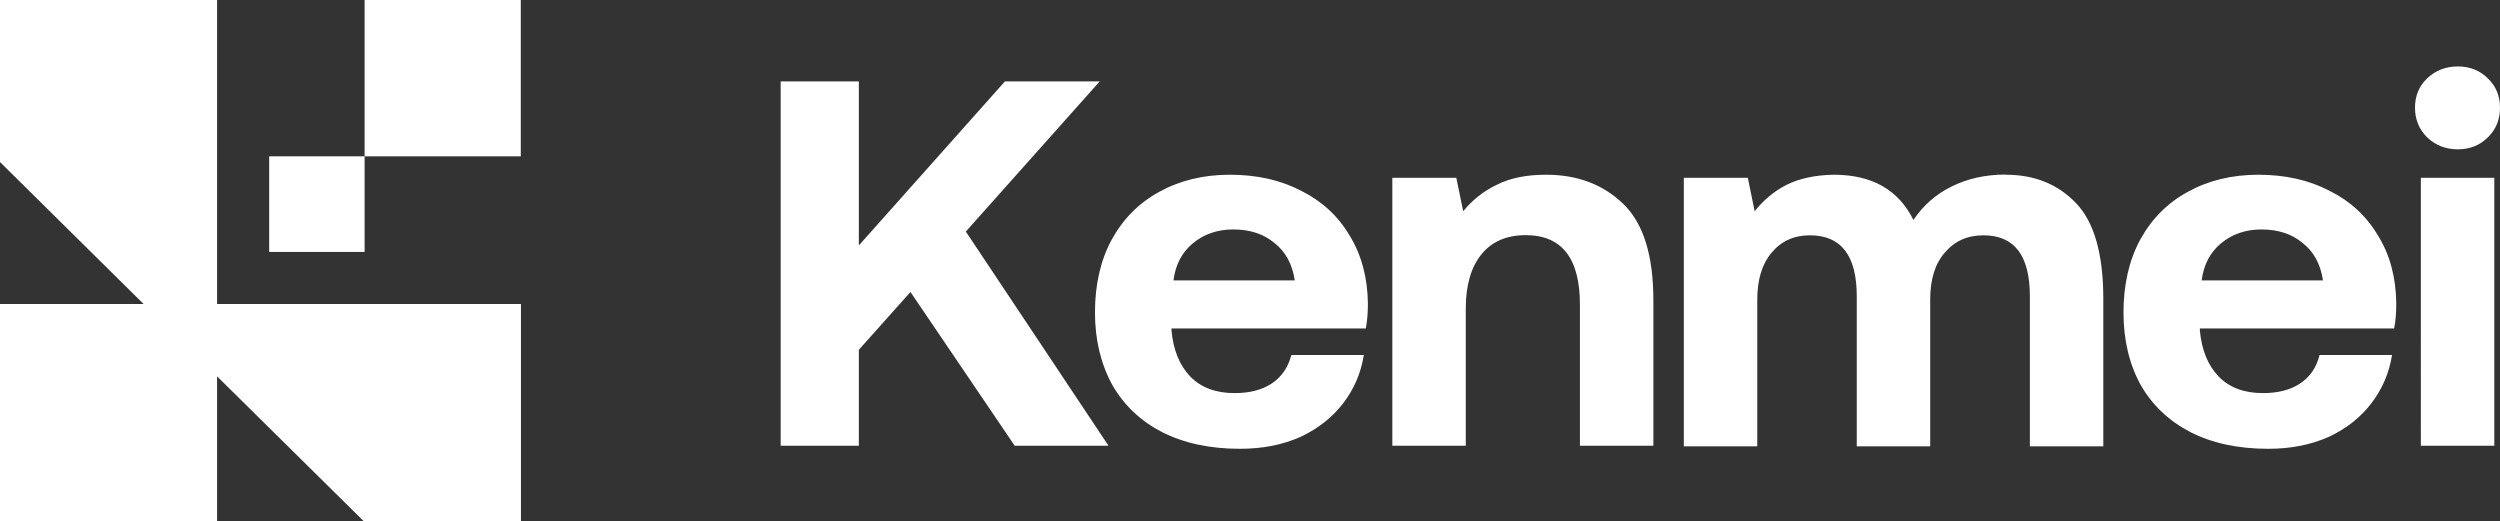
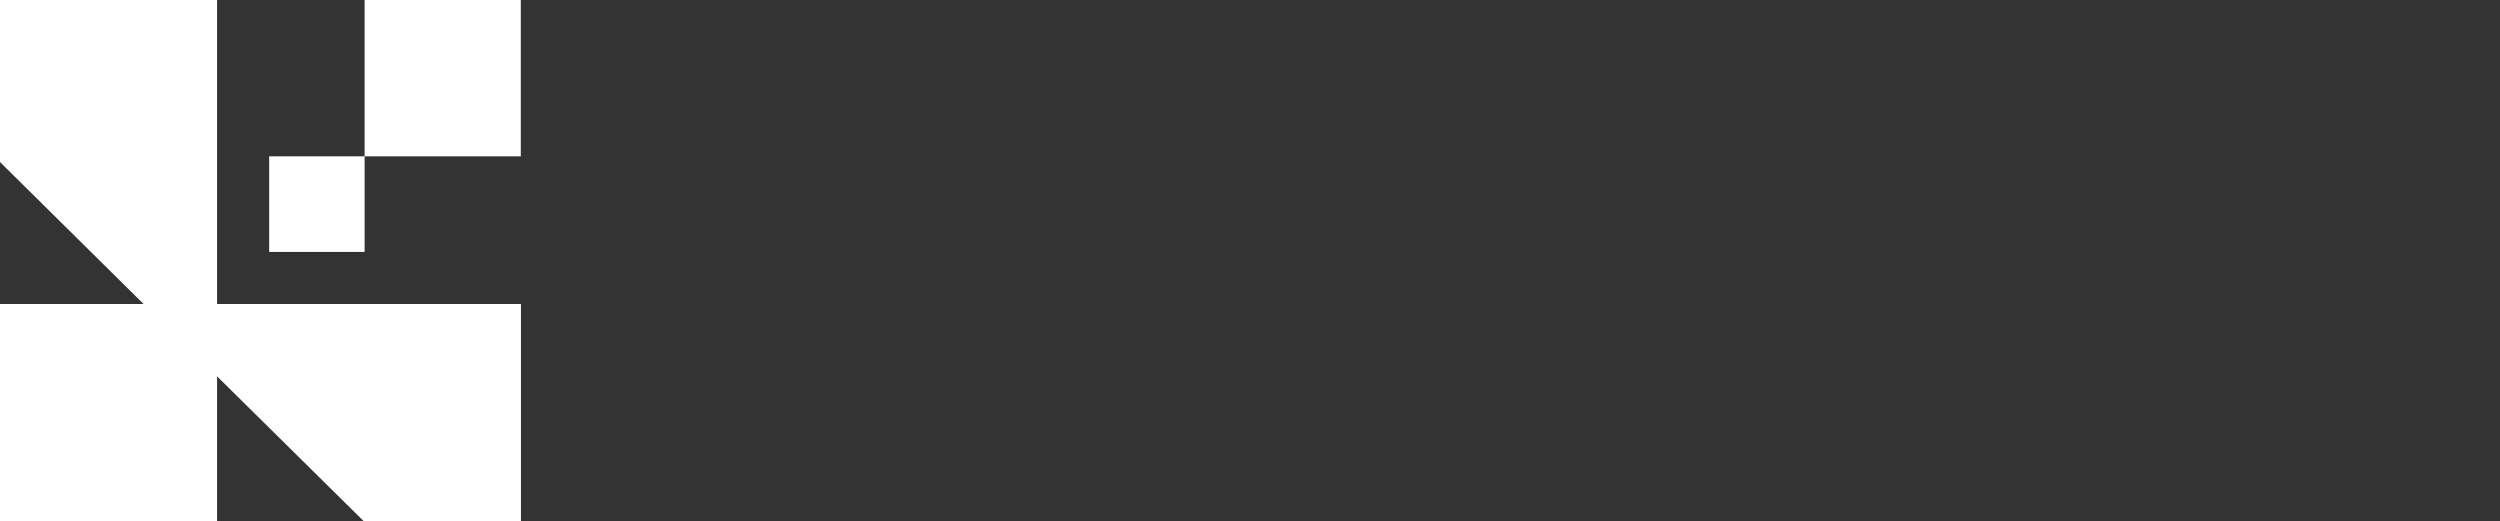
<svg xmlns="http://www.w3.org/2000/svg" id="Vrstva_2" data-name="Vrstva 2" viewBox="0 0 153.52 32">
  <rect x="0" y="0" width="153.52" height="32" fill="#333333" stroke="none" />
  <defs>
    <style>
      .cls-1 {
        fill: #fff;
      }
    </style>
  </defs>
  <g id="Vrstva_1-2" data-name="Vrstva 1">
-     <path class="cls-1" d="M75.53,10.73c1.66,0,3.12.33,4.38.99,1.28.64,2.27,1.56,2.97,2.75.72,1.17,1.1,2.56,1.12,4.16,0,.58-.04,1.09-.13,1.54h-11.93v.13c.11,1.19.49,2.13,1.15,2.82.66.68,1.57,1.02,2.72,1.02.92,0,1.67-.19,2.27-.58.62-.41,1.02-.99,1.22-1.76h4.45c-.17,1.09-.59,2.07-1.25,2.94-.66.87-1.54,1.57-2.62,2.08-1.09.49-2.33.74-3.74.74-1.83,0-3.42-.34-4.77-1.02-1.32-.68-2.35-1.65-3.07-2.91-.7-1.28-1.06-2.76-1.06-4.45s.34-3.19,1.02-4.45c.7-1.28,1.67-2.26,2.91-2.94,1.26-.7,2.71-1.06,4.35-1.06ZM138.68,10.73c1.66,0,3.12.33,4.38.99,1.28.64,2.27,1.56,2.97,2.75.73,1.17,1.1,2.56,1.12,4.16,0,.58-.04,1.09-.13,1.54h-11.93v.13c.11,1.19.49,2.13,1.15,2.82.66.68,1.57,1.02,2.72,1.02.92,0,1.67-.19,2.27-.58.62-.41,1.02-.99,1.21-1.76h4.45c-.17,1.09-.59,2.07-1.25,2.94-.66.87-1.53,1.57-2.62,2.08-1.09.49-2.33.74-3.74.74-1.83,0-3.42-.34-4.76-1.02-1.32-.68-2.35-1.65-3.07-2.91-.7-1.28-1.05-2.76-1.05-4.45s.34-3.19,1.02-4.45c.7-1.28,1.67-2.26,2.91-2.94,1.26-.7,2.71-1.06,4.35-1.06ZM123.18,10.73c1.77,0,3.21.59,4.32,1.76,1.11,1.17,1.66,3.13,1.66,5.86v9.06h-4.51v-9.22c0-2.5-.95-3.74-2.85-3.74-.98,0-1.77.35-2.37,1.06-.6.68-.9,1.64-.9,2.88v9.02h-4.51v-9.22c0-2.5-.96-3.74-2.88-3.74-.98,0-1.77.36-2.37,1.09-.58.7-.86,1.66-.86,2.88v8.99h-4.51V10.92h3.93l.42,2.05c.56-.7,1.22-1.25,1.98-1.63.77-.38,1.73-.59,2.88-.61,2.35,0,3.98.93,4.89,2.78.6-.9,1.38-1.58,2.33-2.05.98-.49,2.09-.74,3.33-.74ZM153.17,27.37h-4.51V10.92h4.51v16.45ZM94.95,10.73c1.92,0,3.5.6,4.73,1.79,1.24,1.19,1.85,3.17,1.85,5.92v8.93h-4.51v-8.67c0-2.84-1.11-4.26-3.33-4.26-1.17,0-2.08.39-2.72,1.18-.64.79-.96,1.9-.96,3.33v8.42h-4.51V10.92h3.93l.42,2.05c.58-.7,1.27-1.25,2.08-1.63.81-.41,1.81-.61,3.01-.61ZM52.76,15.05l8.95-10.05h5.82l-8.22,9.22,8.76,13.15h-5.76l-6.4-9.44-3.17,3.55v5.89h-4.8V5h4.8v10.05ZM75.73,14.09c-.98,0-1.81.29-2.49.86-.66.55-1.06,1.31-1.18,2.27h7.45c-.15-1-.57-1.77-1.25-2.3-.66-.55-1.5-.83-2.53-.83ZM138.87,14.09c-.98,0-1.81.29-2.49.86-.66.55-1.06,1.31-1.18,2.27h7.45c-.15-1-.57-1.77-1.25-2.3-.66-.55-1.5-.83-2.53-.83ZM150.93,4.08c.75,0,1.36.25,1.85.74.49.47.74,1.07.74,1.79s-.24,1.33-.74,1.82c-.49.49-1.11.74-1.85.74s-1.38-.25-1.89-.74c-.49-.49-.74-1.1-.74-1.82s.25-1.32.74-1.79c.51-.49,1.14-.74,1.89-.74Z" />
    <path class="cls-1" d="M31.98,18.67H13.33V0H0v9.95l8.82,8.72H0v13.33h13.33v-8.89l9,8.89h9.66v-13.33Z" />
    <path class="cls-1" d="M22.39,9.6h9.59V0h-9.59v9.6h-5.86v5.87h5.86v-5.87Z" />
  </g>
</svg>